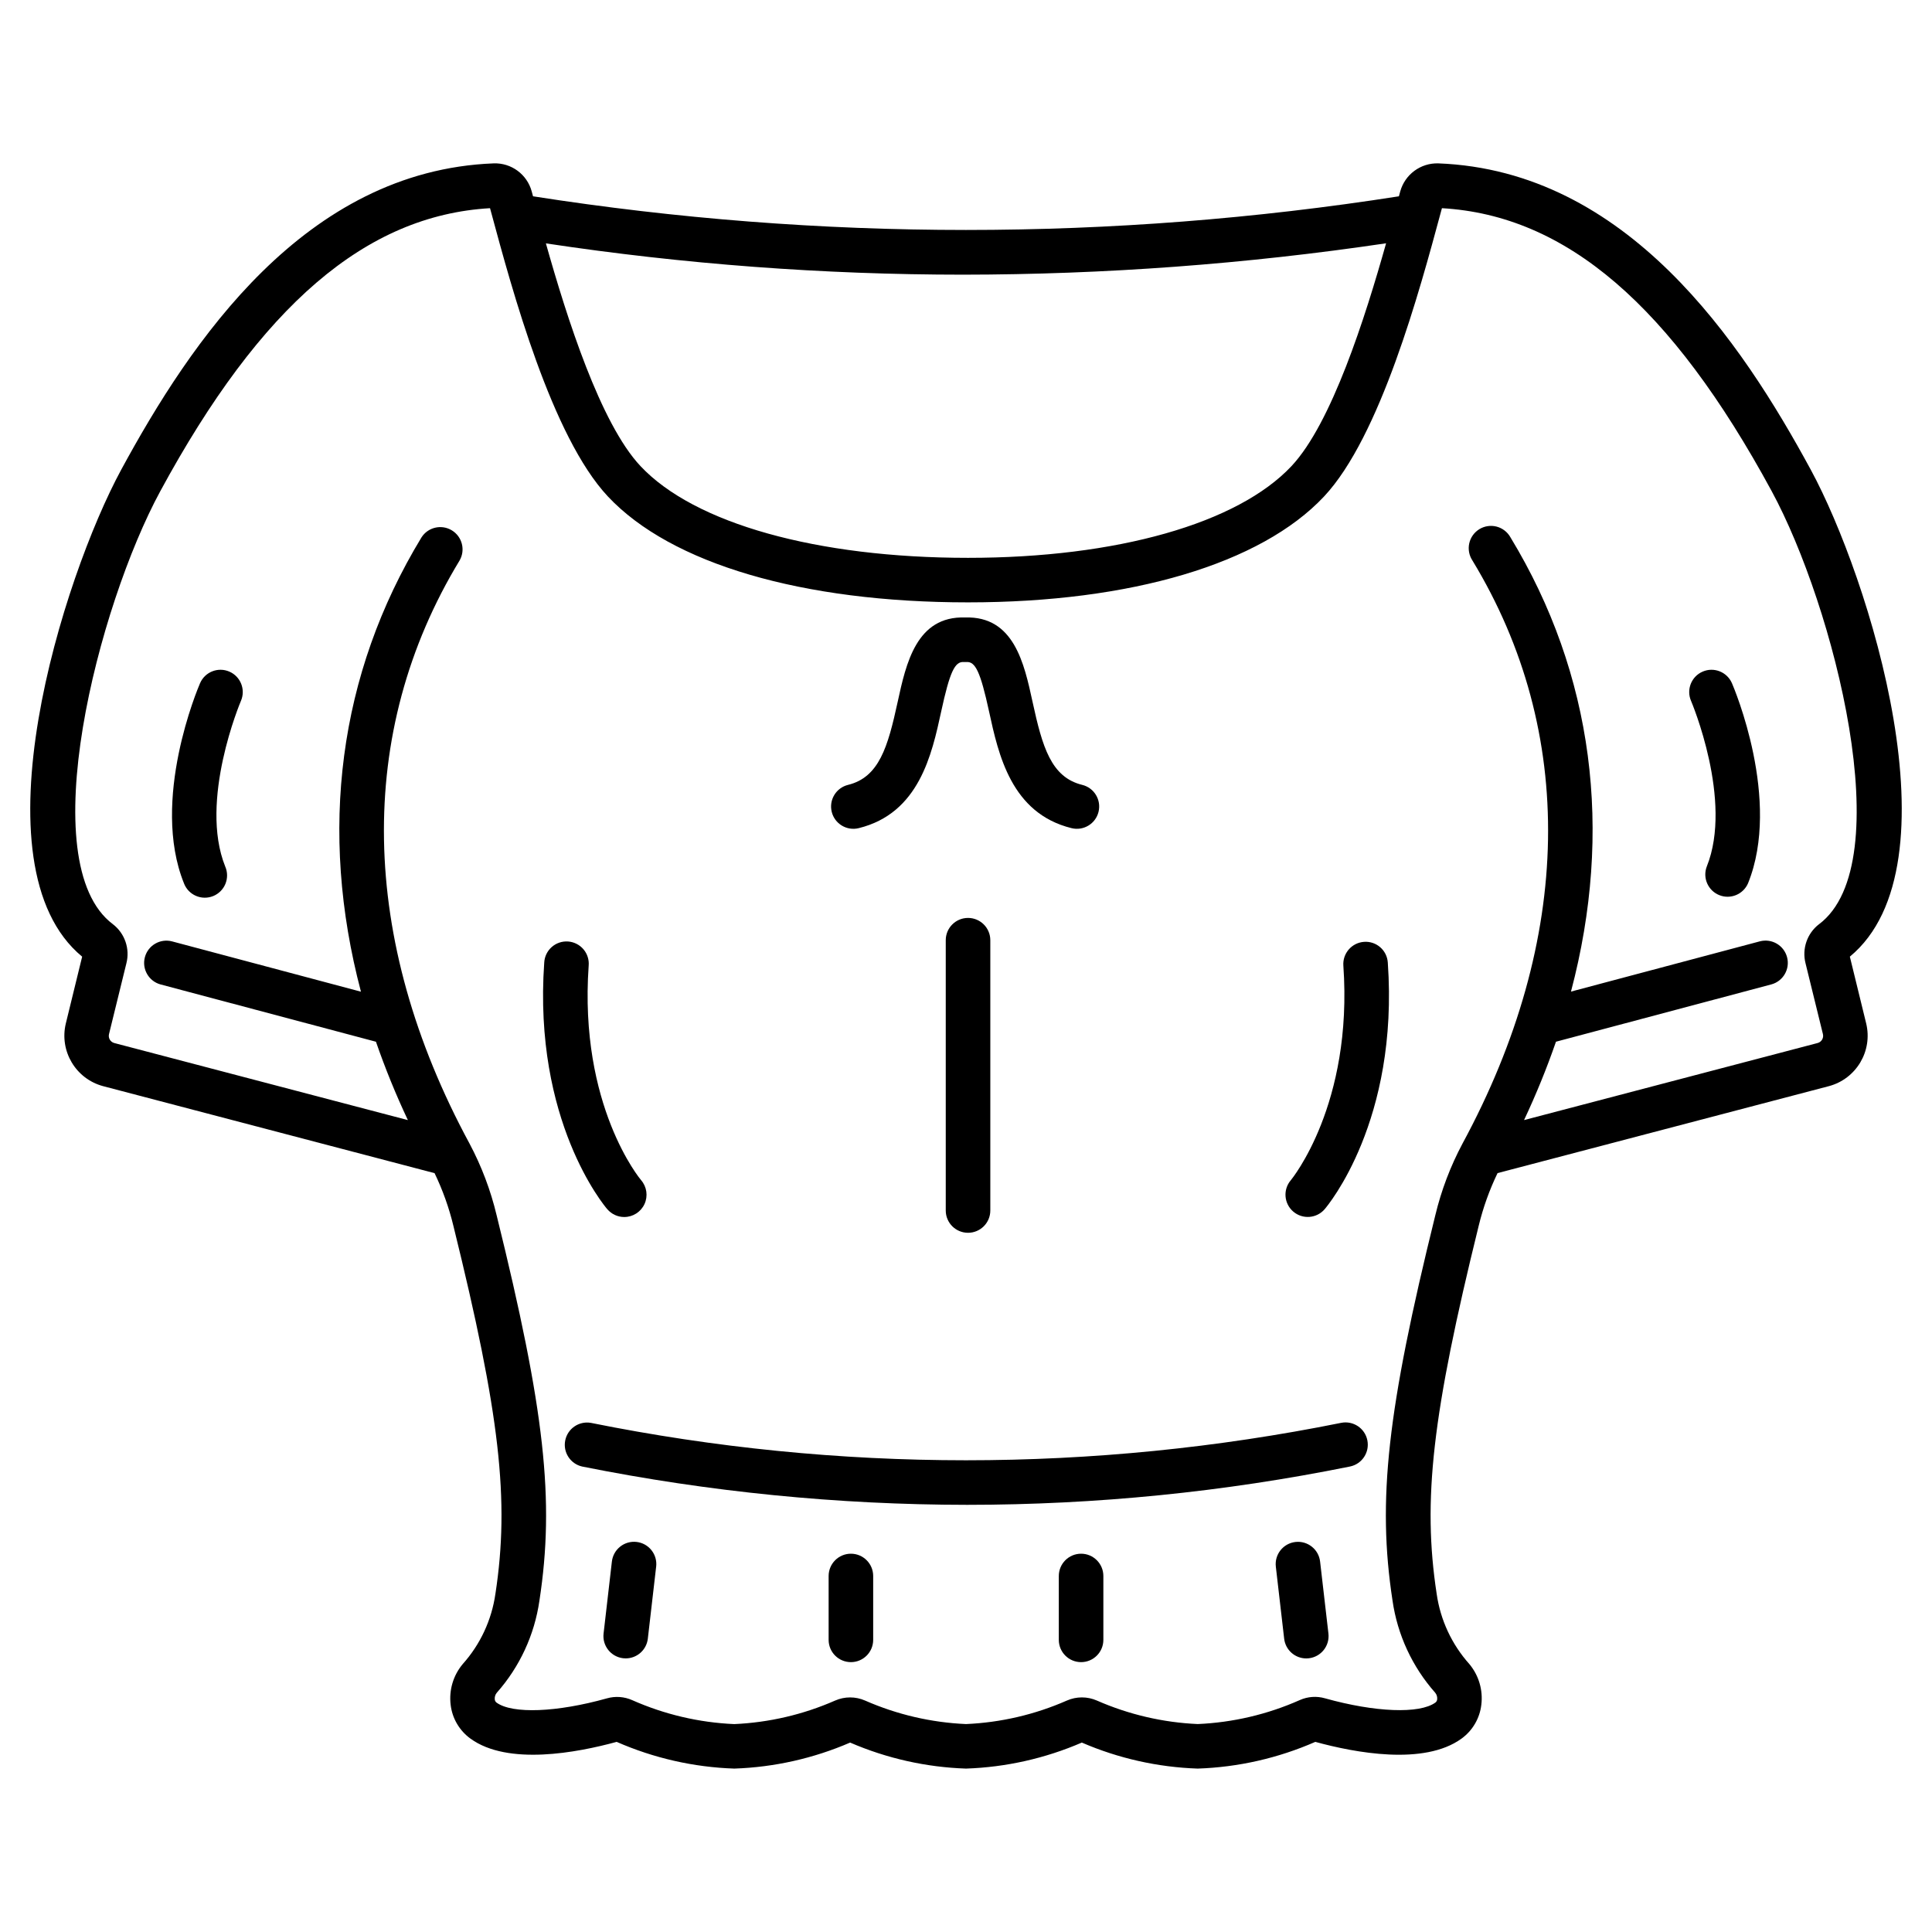
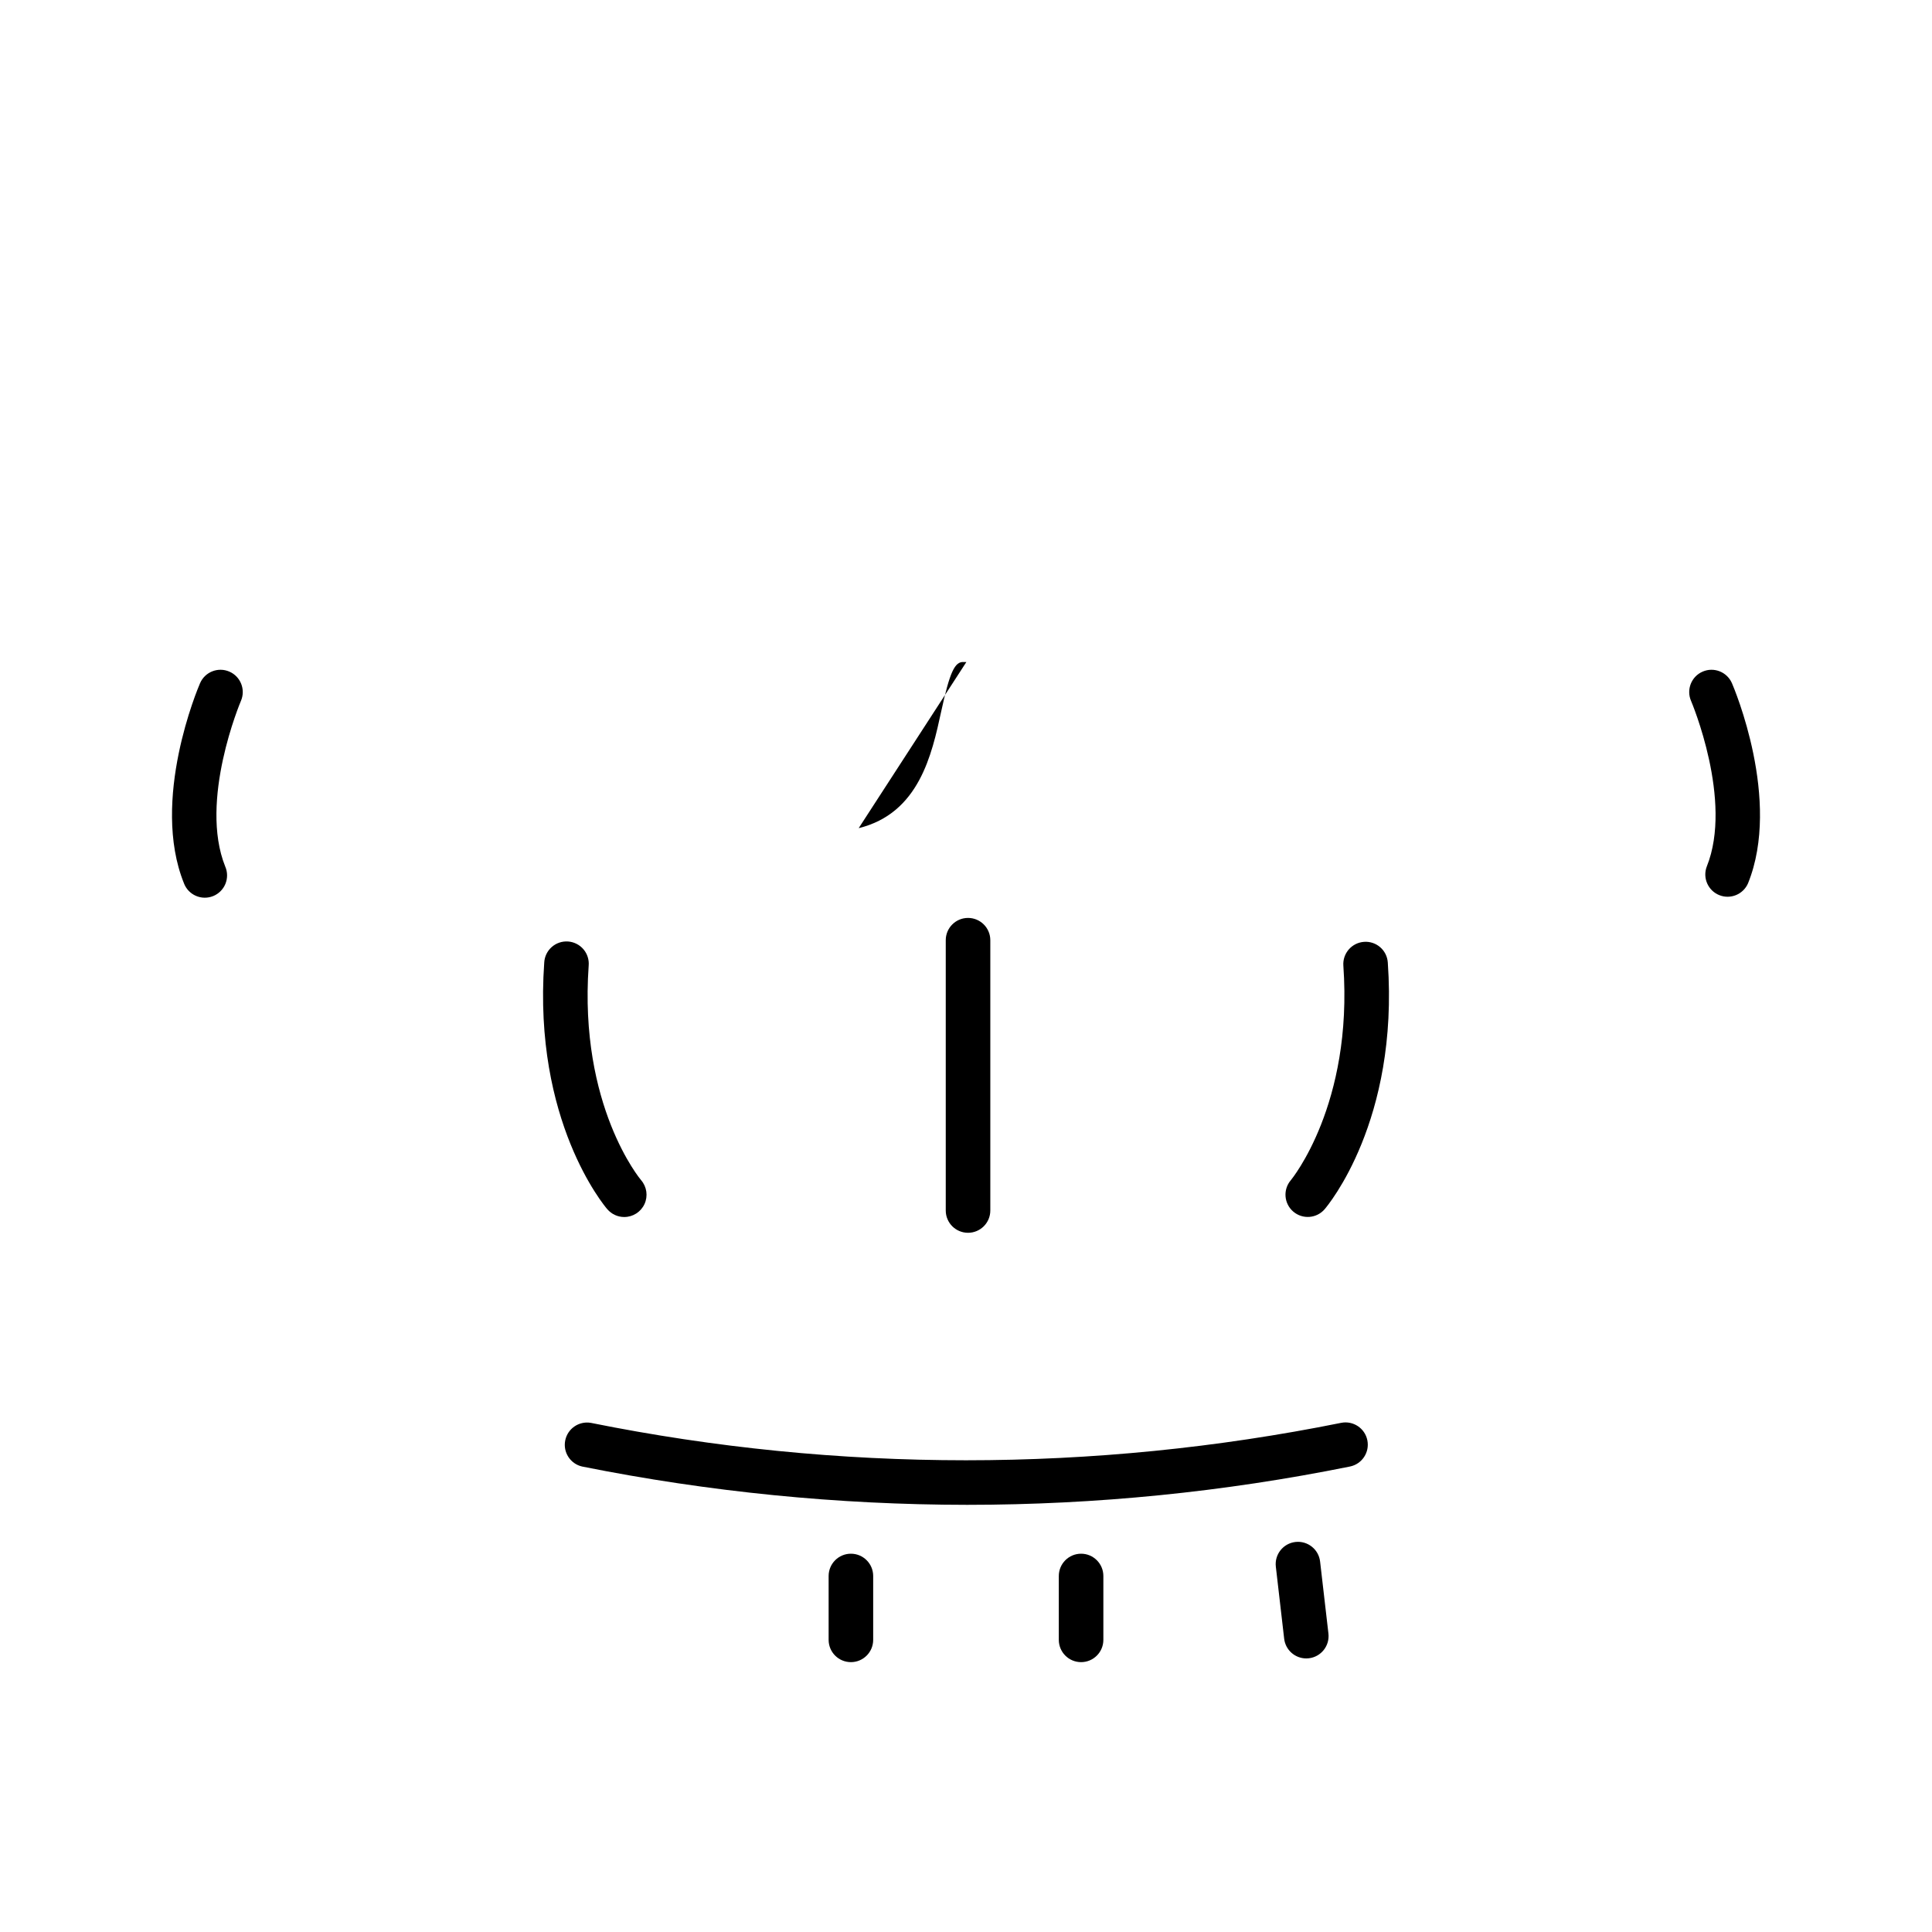
<svg xmlns="http://www.w3.org/2000/svg" fill="#000000" width="800px" height="800px" version="1.1" viewBox="144 144 512 512">
  <g>
    <path d="m309.43 466.52c2.309 0.004 4.406-1.344 5.371-3.441 0.961-2.098 0.613-4.566-0.895-6.316-0.168-0.191-16.512-19.68-13.902-56.84 0.141-1.578-0.355-3.148-1.383-4.356-1.031-1.207-2.5-1.949-4.082-2.062-1.582-0.109-3.141 0.418-4.328 1.469s-1.902 2.535-1.984 4.121c-2.949 41.977 15.918 64.438 16.723 65.375l0.004-0.004c1.121 1.305 2.758 2.059 4.477 2.055z" />
    <path d="m204.77 321.98c-2.992-1.289-6.461 0.086-7.754 3.078-0.543 1.25-13.168 30.965-4.266 53.023l-0.004-0.004c0.562 1.488 1.699 2.688 3.156 3.324 1.453 0.641 3.106 0.664 4.582 0.07 1.473-0.598 2.644-1.762 3.25-3.231 0.602-1.473 0.59-3.125-0.039-4.582-7.043-17.461 4.047-43.664 4.16-43.926 1.285-2.996-0.094-6.465-3.086-7.754z" />
-     <path d="m312.7 552.63c-1.559-0.18-3.121 0.266-4.348 1.242-1.227 0.973-2.016 2.394-2.195 3.949l-2.203 19.086c-0.375 3.238 1.949 6.168 5.188 6.543 0.227 0.027 0.453 0.039 0.684 0.039 2.996-0.004 5.512-2.25 5.856-5.227l2.207-19.09h0.004c0.18-1.559-0.27-3.121-1.242-4.348s-2.394-2.016-3.949-2.195z" />
    <path d="m369.5 555.75c-3.262 0-5.906 2.644-5.906 5.906v16.926-0.004c0 3.262 2.644 5.906 5.906 5.906 3.258 0 5.902-2.644 5.902-5.906v-16.926 0.004c0-3.262-2.644-5.906-5.902-5.906z" />
    <path d="m499.41 521.07c-65.621 13.223-133.22 13.223-198.84 0-3.148-0.535-6.156 1.531-6.781 4.668-0.625 3.133 1.359 6.195 4.477 6.906 33.602 6.731 67.781 10.129 102.05 10.152 34.066-0.004 68.043-3.402 101.43-10.152 3.195-0.645 5.262-3.758 4.617-6.957-0.645-3.195-3.762-5.262-6.957-4.617z" />
    <path d="m505.48 393.6c-3.25 0.23-5.699 3.047-5.477 6.297 2.586 36.785-13.707 56.609-13.918 56.863-2.121 2.481-1.832 6.207 0.648 8.328 2.477 2.117 6.203 1.828 8.324-0.648 0.789-0.938 19.68-23.395 16.723-65.375v0.004c-0.105-1.562-0.828-3.019-2.012-4.047-1.184-1.027-2.727-1.539-4.289-1.422z" />
    <path d="m595.23 321.98c-2.996 1.289-4.379 4.758-3.09 7.754 0.117 0.266 11.207 26.465 4.164 43.926-1.133 3 0.34 6.356 3.312 7.555 2.973 1.203 6.363-0.191 7.633-3.137 8.902-22.043-3.723-51.77-4.266-53.023v0.004c-1.297-2.992-4.766-4.367-7.754-3.078z" />
    <path d="m493.84 557.83c-0.371-3.238-3.301-5.562-6.539-5.191-3.242 0.375-5.566 3.301-5.191 6.543l2.207 19.09c0.344 2.977 2.859 5.223 5.856 5.227 0.23 0 0.457-0.012 0.684-0.039 3.242-0.375 5.562-3.305 5.191-6.543z" />
    <path d="m430.5 555.75c-3.262 0-5.906 2.644-5.906 5.906v16.926-0.004c0 3.262 2.644 5.906 5.906 5.906 3.258 0 5.902-2.644 5.902-5.906v-16.926 0.004c0-3.262-2.644-5.906-5.902-5.906z" />
    <path d="m400.54 387.26c-3.262 0-5.906 2.644-5.906 5.902v71.637c0 3.262 2.644 5.902 5.906 5.902 3.258 0 5.902-2.641 5.902-5.902v-71.637c0-3.258-2.644-5.902-5.902-5.902z" />
-     <path d="m371.56 363.47c16.012-3.938 19.398-19.543 21.871-30.938 2.285-10.535 3.621-13.293 6.012-13.086h0.652c2.363-0.199 3.723 2.551 6.012 13.082 2.477 11.395 5.859 27 21.871 30.941 3.168 0.777 6.367-1.156 7.144-4.324 0.781-3.168-1.156-6.367-4.324-7.144-8.242-2.023-10.555-10.016-13.156-21.98-2.215-10.203-4.934-22.797-17.875-22.383-12.91-0.43-15.656 12.18-17.879 22.387-2.598 11.957-4.918 19.953-13.148 21.977-3.168 0.777-5.102 3.977-4.324 7.144 0.777 3.164 3.977 5.102 7.144 4.324z" />
-     <path d="m634.23 397.52c29.293-24.188 5.004-100.69-10.32-128.97-18.406-33.953-48.664-79.316-98.742-81.254-4.68-0.145-8.852 2.934-10.094 7.445l-0.348 1.277 0.004 0.004c-76.027 11.895-153.44 11.895-229.47 0l-0.352-1.301c-1.227-4.512-5.398-7.59-10.074-7.426-50.078 1.938-80.336 47.301-98.742 81.238-15.32 28.297-39.617 104.8-10.32 128.99l-4.328 17.711c-1.754 7.297 2.625 14.664 9.875 16.605l87.848 23.059c2.152 4.469 3.828 9.156 4.992 13.98 12.324 49.91 14.926 72.688 11.133 97.504h-0.004c-0.984 6.922-4 13.398-8.66 18.613-2.512 2.992-3.672 6.894-3.203 10.777 0.414 3.602 2.328 6.863 5.266 8.988 9.914 7.188 28.246 3.727 38.73 0.852 9.848 4.316 20.43 6.723 31.176 7.082 10.574-0.355 20.988-2.695 30.699-6.894 9.715 4.199 20.125 6.539 30.703 6.894 10.574-0.355 20.988-2.695 30.699-6.894 9.711 4.199 20.125 6.535 30.699 6.894 10.75-0.359 21.328-2.766 31.176-7.082 10.473 2.875 28.816 6.344 38.73-0.852 2.941-2.125 4.852-5.387 5.266-8.988 0.477-3.879-0.672-7.781-3.176-10.781-4.664-5.215-7.676-11.691-8.66-18.613-3.793-24.816-1.18-47.594 11.133-97.508 1.168-4.828 2.848-9.516 5.004-13.988l87.812-23.043c7.254-1.938 11.641-9.309 9.879-16.609zm-235.02-180.73c37.527-0.031 75-2.809 112.12-8.316-5.57 19.77-14.441 47.703-25.062 59.039-14.289 15.227-46.336 24.32-85.734 24.32-40.07 0-72.516-9.094-86.805-24.32-10.629-11.32-19.488-39.246-25.062-59.016h0.004c36.59 5.519 73.539 8.289 110.54 8.293zm226.85 172.13c-3.156 2.43-4.562 6.504-3.574 10.363l4.609 18.766v0.004c0.25 1.039-0.375 2.086-1.41 2.359l-77.801 20.422h0.004c3.188-6.769 6.012-13.699 8.461-20.77l57.047-15.18h0.004c3.152-0.84 5.027-4.074 4.188-7.227s-4.074-5.027-7.227-4.188l-50.035 13.312c11.25-42.566 5.961-84.148-16.043-120.39-0.785-1.402-2.106-2.426-3.656-2.832-1.555-0.406-3.207-0.164-4.578 0.672-1.367 0.84-2.34 2.195-2.684 3.766-0.348 1.566-0.039 3.207 0.848 4.547 27.609 45.48 26.676 100.37-2.637 154.52-3.195 5.996-5.617 12.379-7.203 18.988-12.762 51.656-15.41 75.52-11.34 102.12 1.301 9.062 5.231 17.547 11.297 24.402 0.406 0.488 0.602 1.117 0.539 1.746-0.02 0.352-0.195 0.672-0.48 0.879-4.203 3.043-15.941 2.59-29.219-1.121h0.004c-2.227-0.648-4.613-0.484-6.731 0.465-8.535 3.789-17.703 5.941-27.027 6.348-9.211-0.406-18.266-2.516-26.707-6.219-2.547-1.125-5.445-1.125-7.992 0-8.445 3.711-17.504 5.82-26.719 6.223-9.215-0.406-18.27-2.512-26.715-6.219-2.543-1.125-5.445-1.125-7.988 0-8.445 3.707-17.504 5.82-26.719 6.227-9.324-0.406-18.484-2.559-27.016-6.34-2.117-0.945-4.504-1.117-6.734-0.477-13.277 3.715-25.027 4.172-29.23 1.125l0.004 0.004c-0.285-0.211-0.461-0.531-0.48-0.883-0.059-0.633 0.137-1.258 0.543-1.746 6.066-6.856 9.992-15.34 11.293-24.402 4.07-26.598 1.422-50.465-11.34-102.12v0.004c-1.578-6.617-3.992-13.004-7.184-19.008-29.312-54.168-30.25-109.03-2.637-154.52 1.602-2.781 0.688-6.332-2.055-7.996-2.742-1.664-6.312-0.832-8.039 1.871-22.004 36.238-27.293 77.82-16.043 120.39l-50.035-13.324c-3.152-0.84-6.387 1.035-7.227 4.188-0.836 3.152 1.039 6.387 4.191 7.227l57.047 15.172c2.449 7.07 5.273 14.004 8.461 20.77l-77.797-20.422c-1.035-0.273-1.66-1.32-1.41-2.359l4.609-18.77v-0.004c0.988-3.856-0.418-7.934-3.578-10.359-21.543-16.164-3.879-84.43 12.547-114.73 26.684-49.238 54.488-73.117 87.398-75.023l0.289 1.059c5.609 20.777 16.051 59.461 30.965 75.355 16.719 17.82 51.5 28.047 95.414 28.047 43.238 0 77.621-10.234 94.344-28.047 14.914-15.895 25.355-54.578 30.965-75.355l0.289-1.059c32.91 1.902 60.719 25.785 87.398 75.012 16.422 30.305 34.086 98.57 12.539 114.74z" />
+     <path d="m371.56 363.47c16.012-3.938 19.398-19.543 21.871-30.938 2.285-10.535 3.621-13.293 6.012-13.086h0.652z" />
  </g>
</svg>